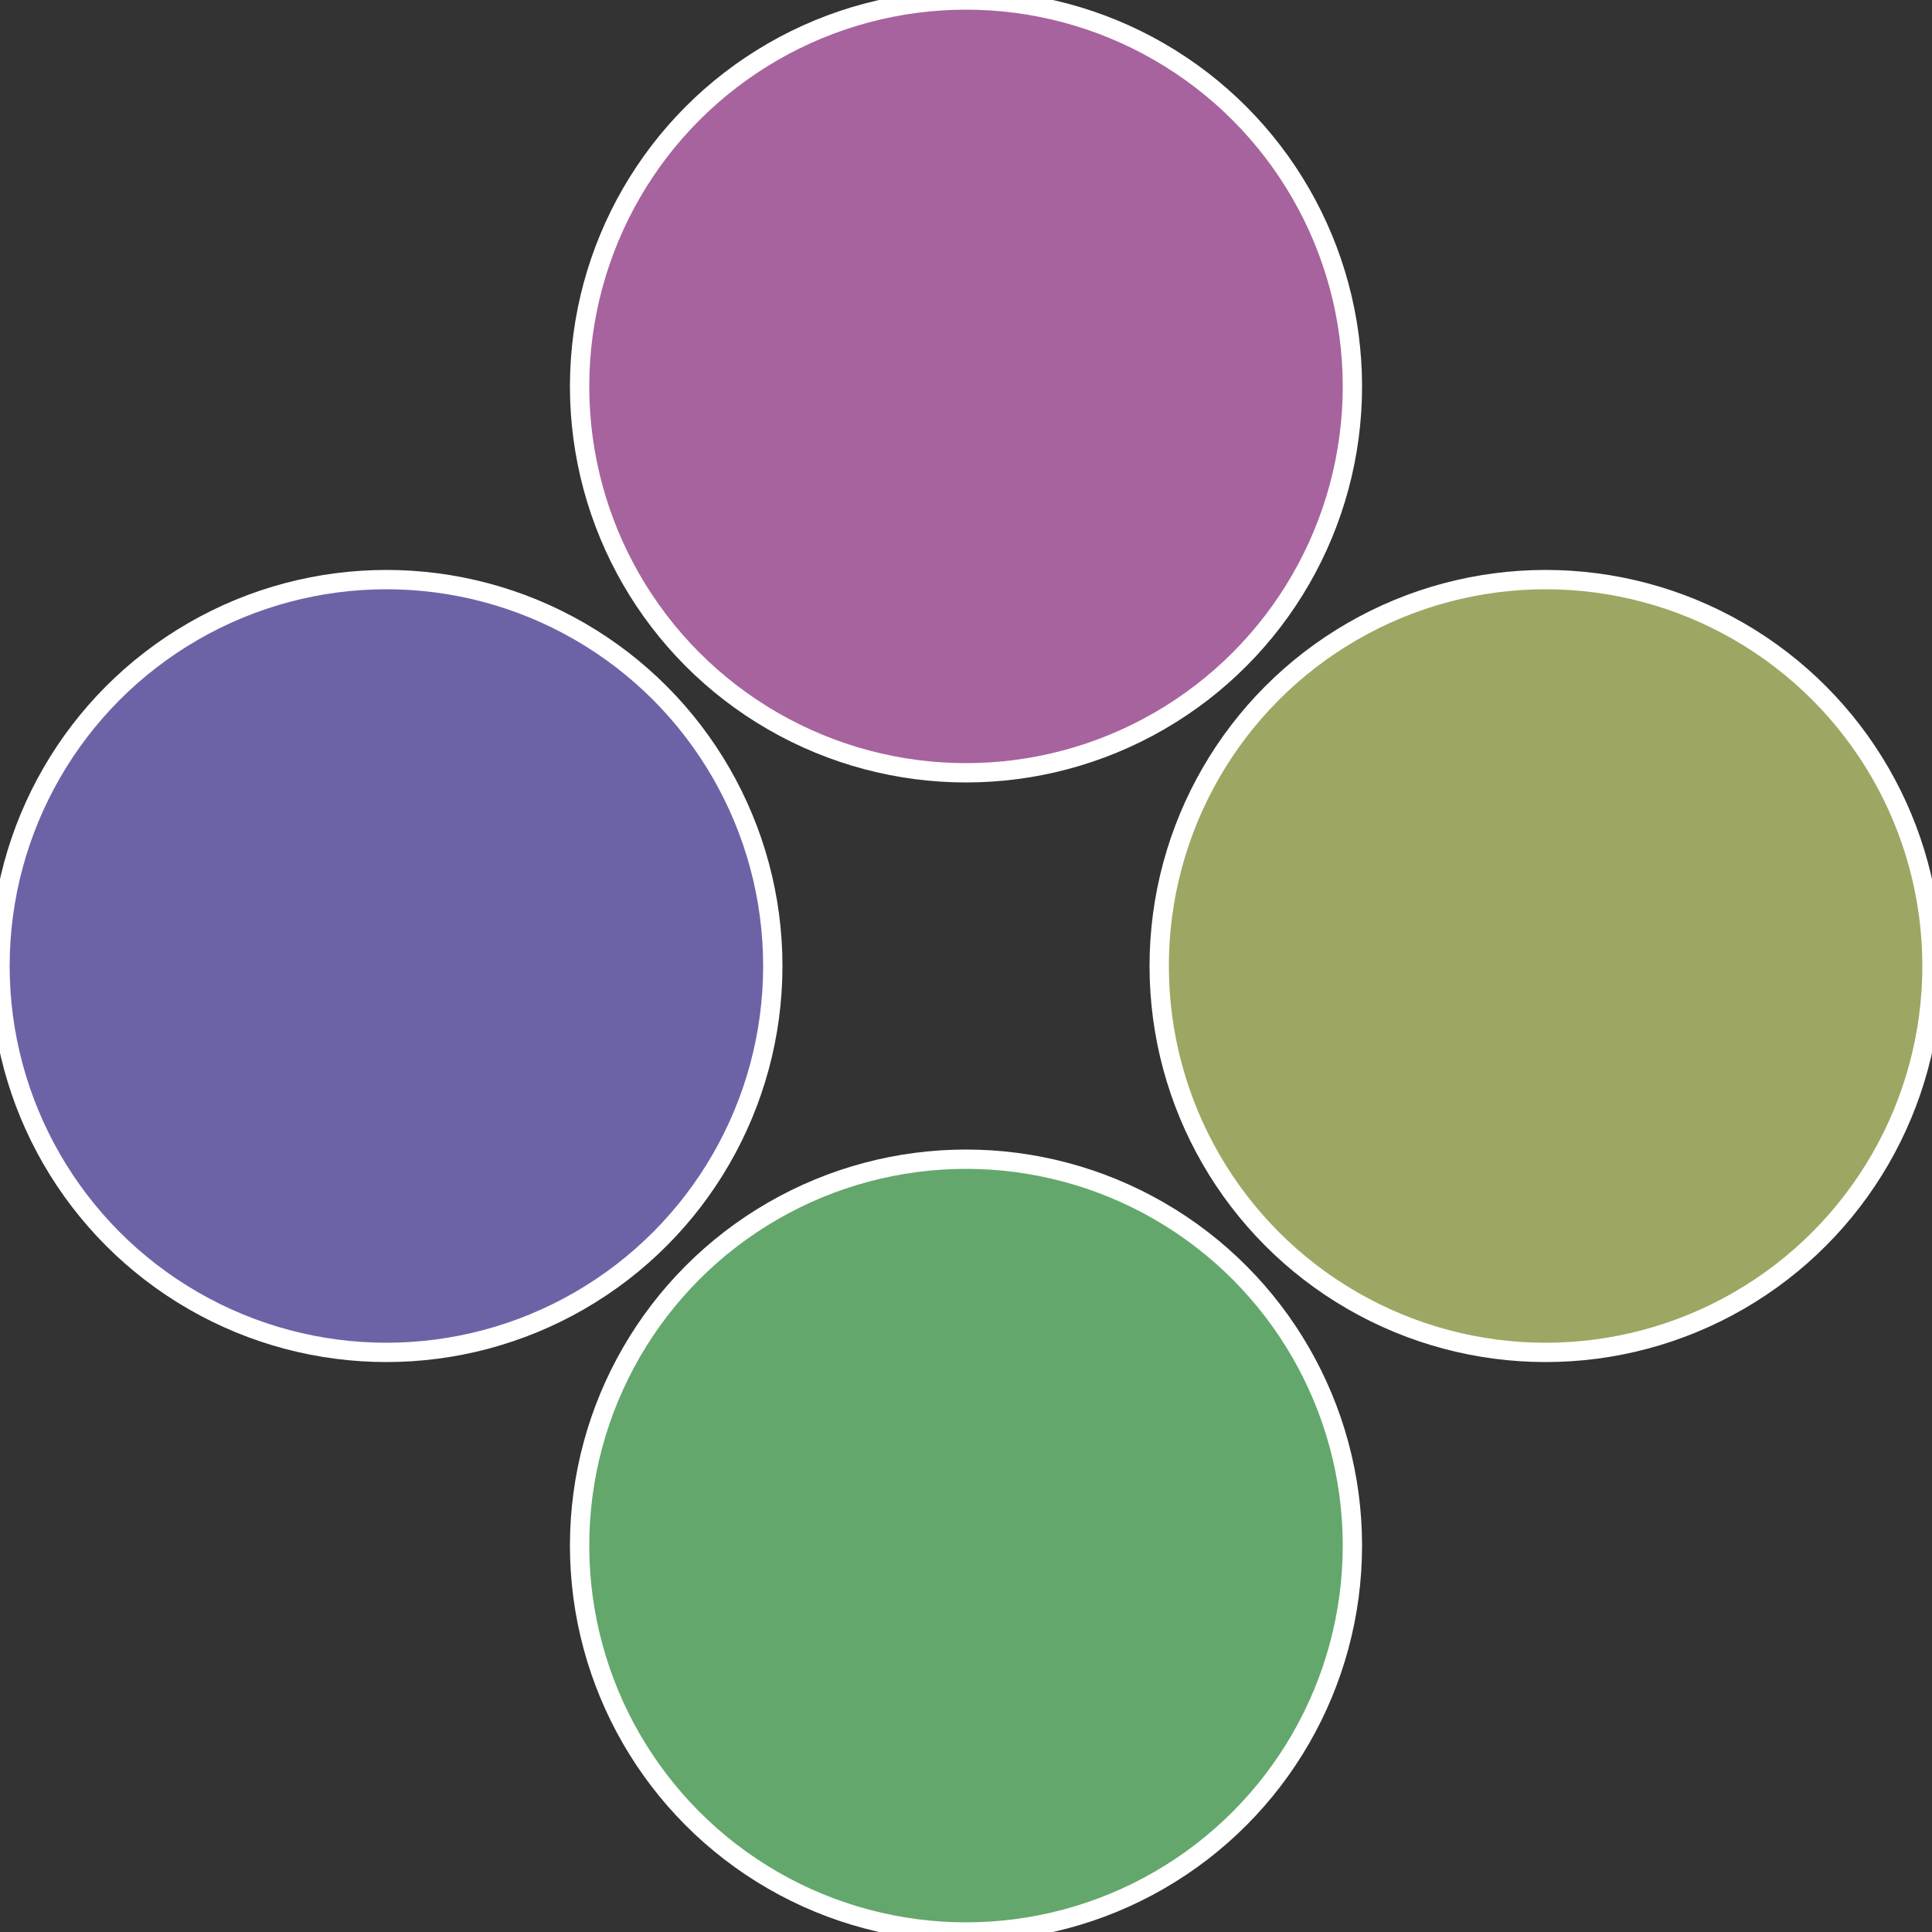
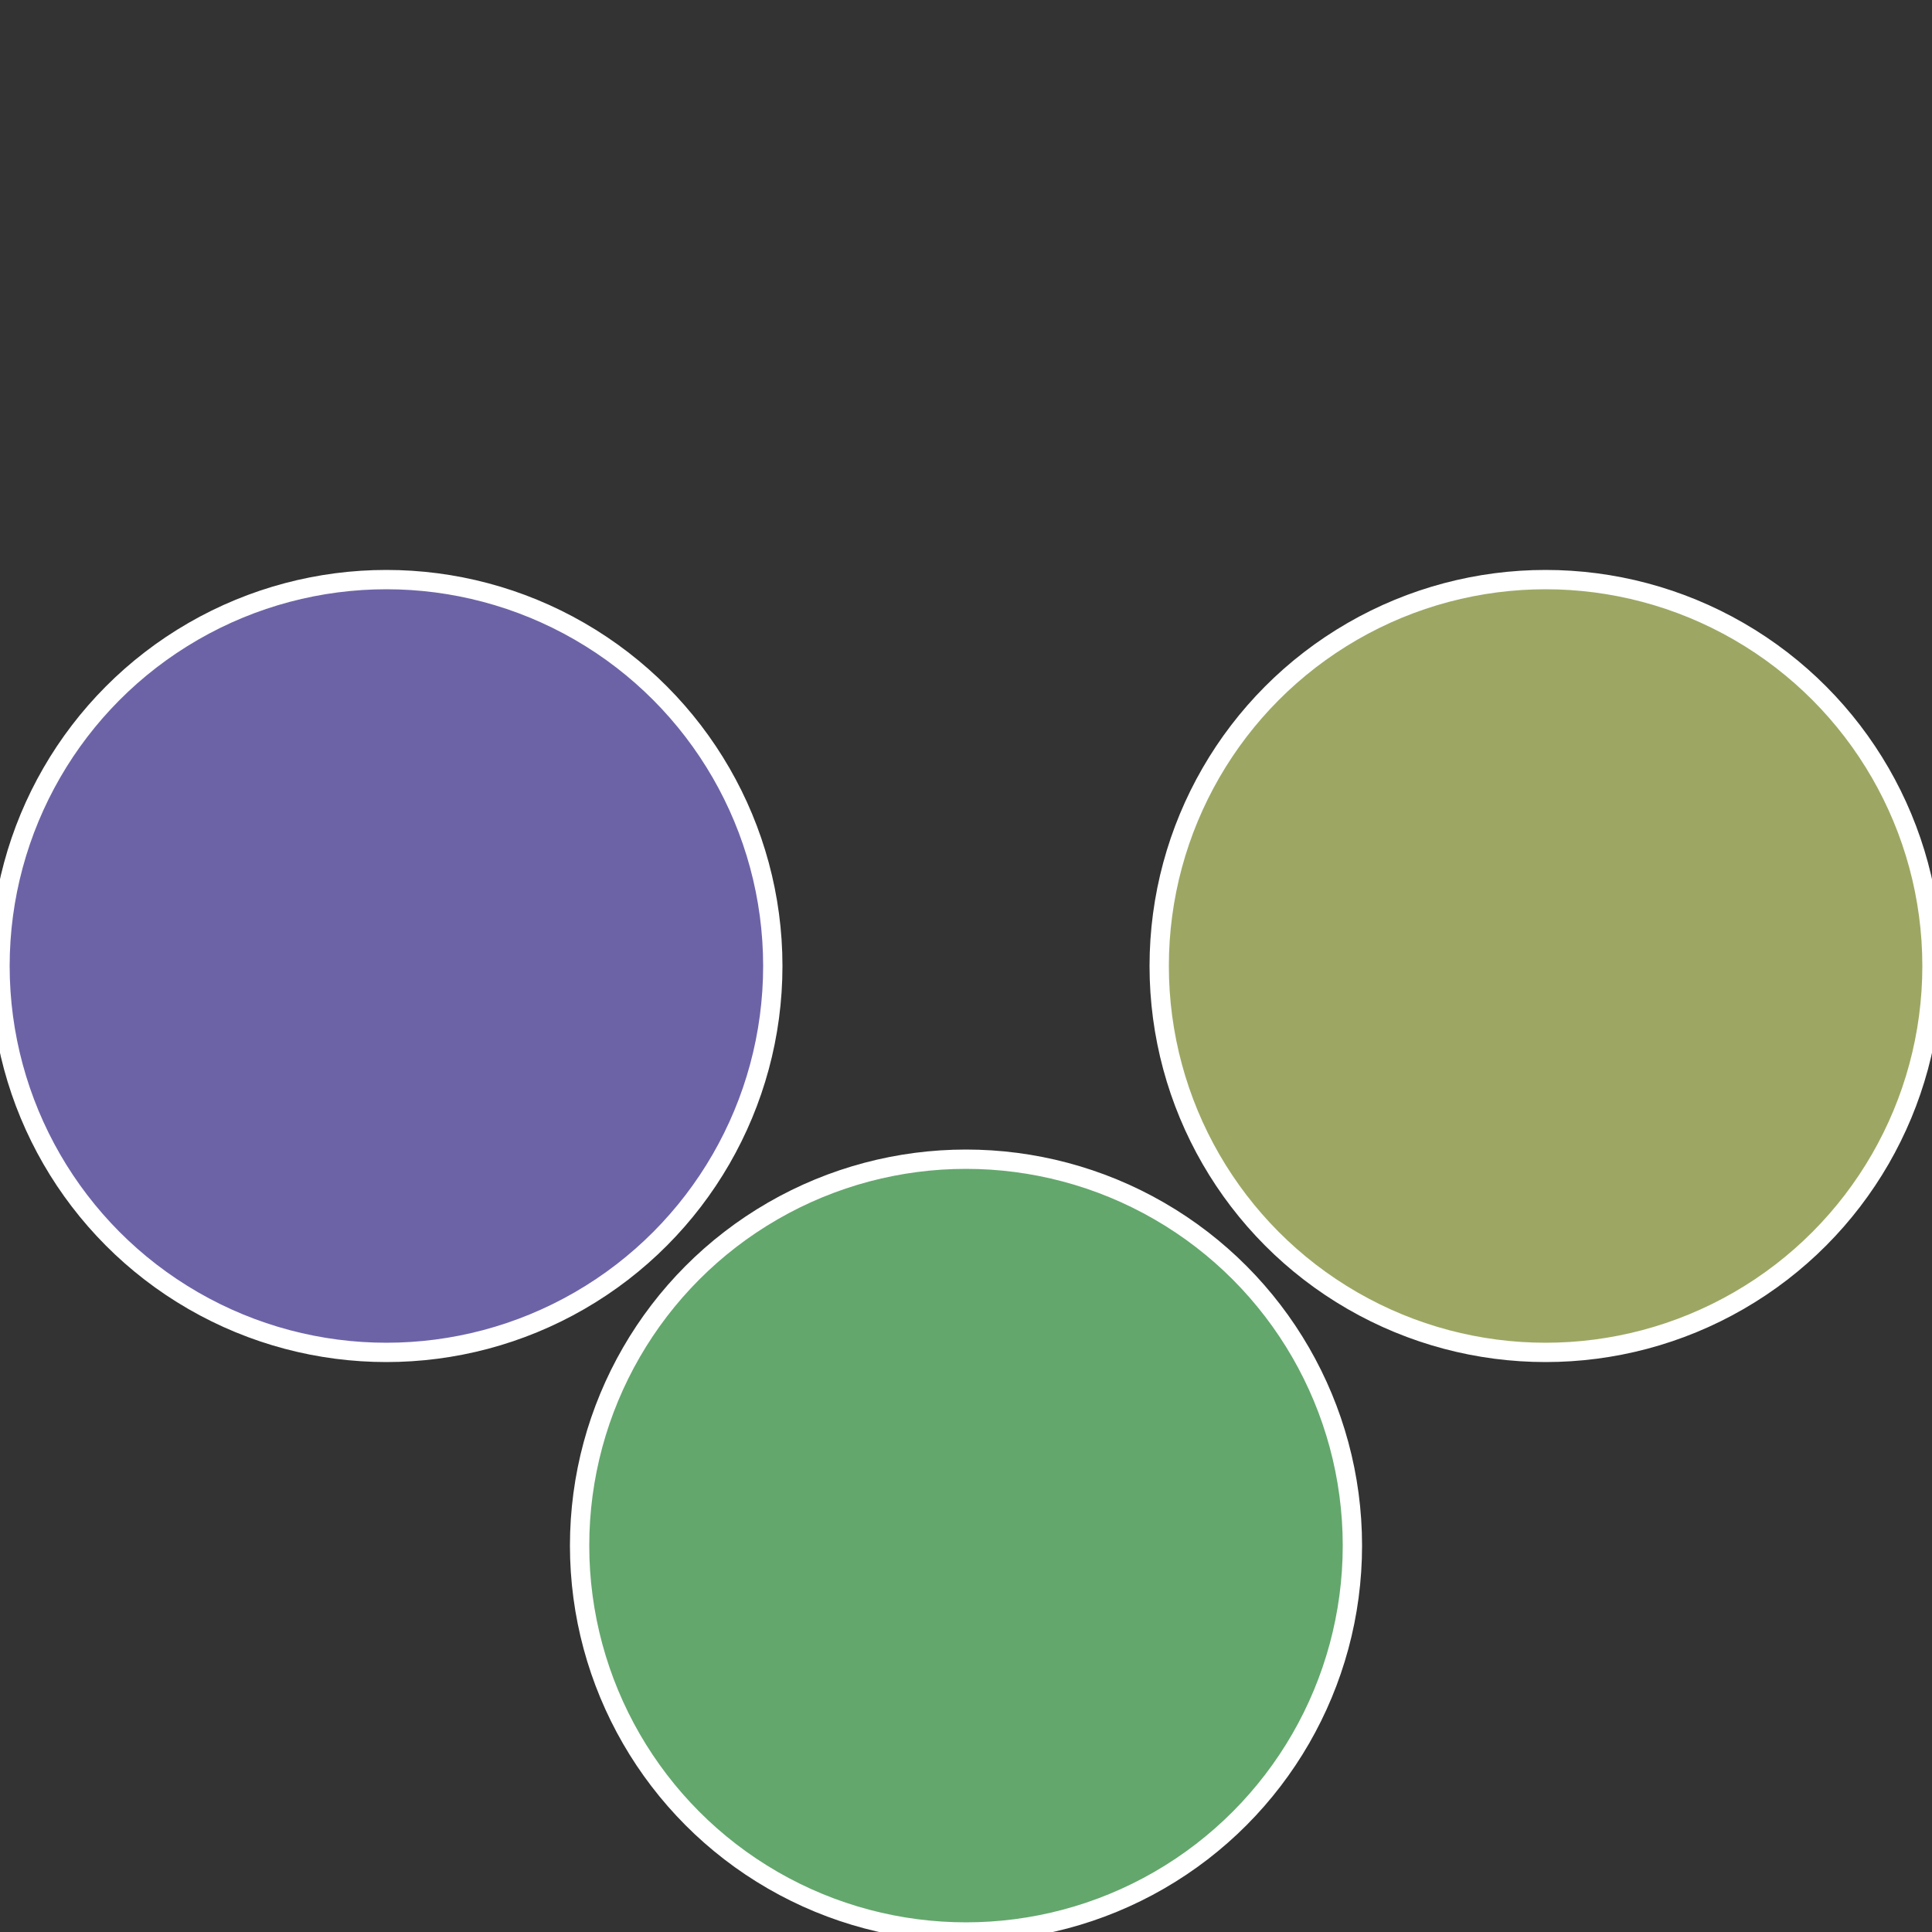
<svg xmlns="http://www.w3.org/2000/svg" width="500" height="500" viewBox="-1 -1 2 2">
  <rect x="-1" y="-1" width="2" height="2" fill="#333333" stroke="none" />
  <circle cx="0.6" cy="0" r="0.4" fill="#9da763" stroke="#fff" stroke-width="1%" />
  <circle cx="3.6739403974421E-17" cy="0.6" r="0.4" fill="#63a76c" stroke="#fff" stroke-width="1%" />
  <circle cx="-0.6" cy="7.3478807948841E-17" r="0.4" fill="#6c63a7" stroke="#fff" stroke-width="1%" />
-   <circle cx="-1.1021821192326E-16" cy="-0.6" r="0.4" fill="#a7639e" stroke="#fff" stroke-width="1%" />
</svg>